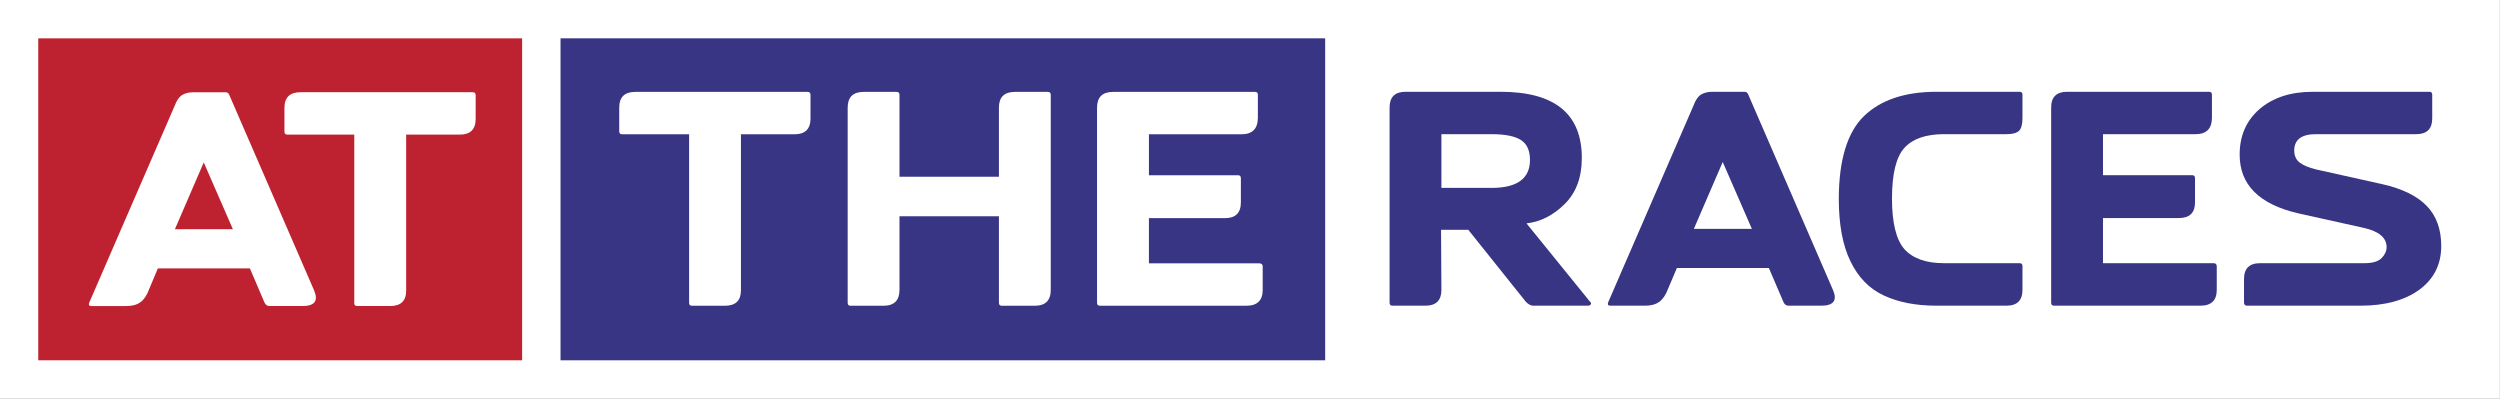
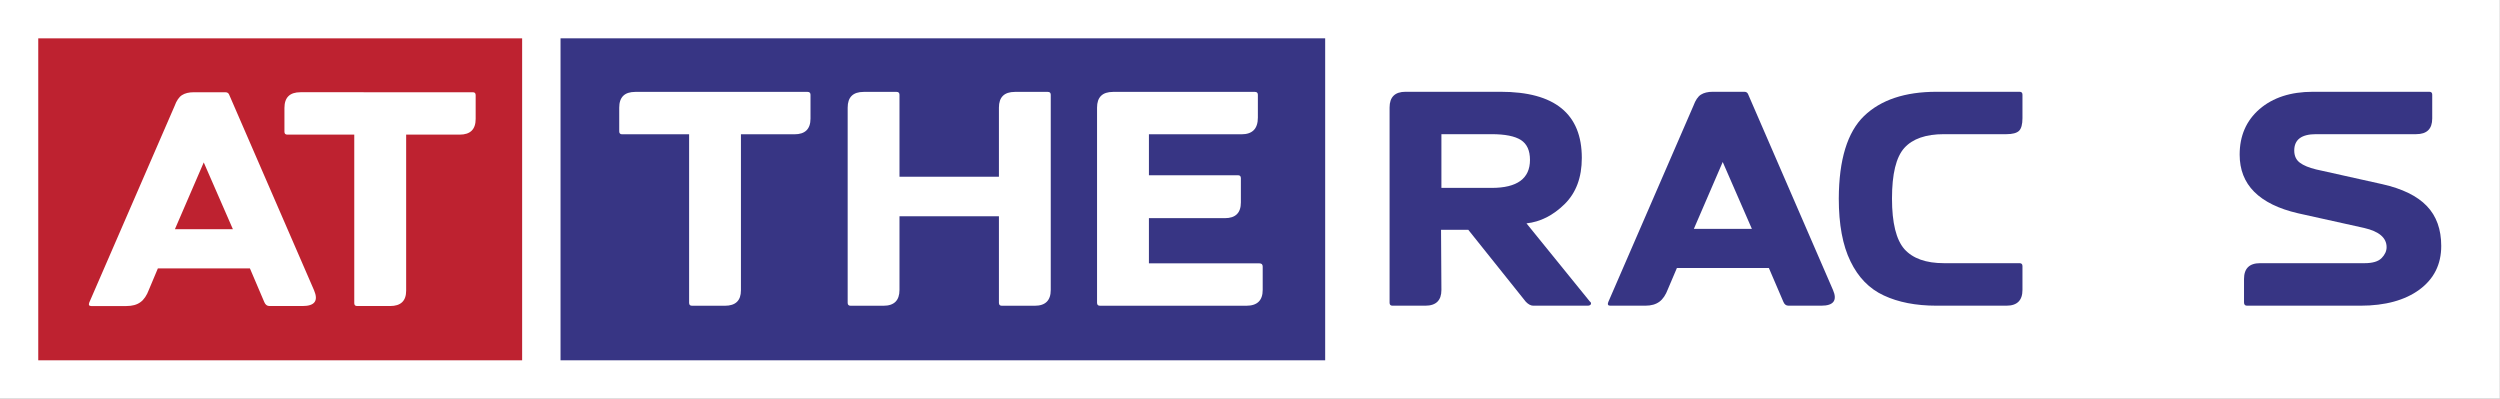
<svg xmlns="http://www.w3.org/2000/svg" xmlns:ns1="http://www.inkscape.org/namespaces/inkscape" width="803" height="128" id="svg2" version="1.1">
  <rect width="100%" height="100%" fill="#808080" stroke="none" />
  <g ns1:label="Layer 1" ns1:groupmode="layer" id="layer1" transform="translate(4.667,-280.067)">
    <path id="path26951" d="m -4.667,408.067 802.95,0 0,-128 -802.95,0 0,128 z" style="fill:#ffffff;fill-rule:nonzero;stroke:none" />
    <path id="path26953" d="m 7.621,395.796 155.422,0 0,-103.41 -155.422,0 0,103.41 z" style="fill:#be2230;fill-rule:nonzero;stroke:none" />
    <path id="path26955" d="m 175.375,395.796 245.602,0 0,-103.419 -245.602,0 0,103.419 z" style="fill:#373584;fill-rule:nonzero;stroke:none" />
    <path id="path26957" d="m 254.738,309.584 c 0.616,0 0.93,0.323 0.93,0.93 l 0,7.627 c 0,3.382 -1.723,5.06 -5.152,5.06 l -17.194,0 0,50.117 c 0,3.297 -1.713,4.956 -5.145,4.956 l -10.572,0 c -0.628,0 -0.93,-0.314 -0.93,-0.939 l 0,-54.133 -21.536,0 c -0.599,0 -0.911,-0.314 -0.911,-0.923 l 0,-7.637 c 0,-3.363 1.704,-5.057 5.145,-5.057 l 55.365,0" style="fill:#ffffff;fill-rule:nonzero;stroke:none" />
    <path id="path26959" d="m 316.187,349.53 -31.941,0 0,23.677 c 0,3.353 -1.709,5.067 -5.128,5.067 l -10.591,0 c -0.618,0 -0.923,-0.314 -0.923,-0.939 l 0,-62.702 c 0,-3.353 1.709,-5.048 5.135,-5.048 l 10.591,0 c 0.609,0 0.916,0.323 0.916,0.93 l 0,26.313 31.941,0 0,-22.214 c 0,-3.344 1.713,-5.029 5.142,-5.029 l 10.575,0 c 0.635,0 0.93,0.323 0.93,0.93 l 0,62.693 c 0,3.353 -1.704,5.067 -5.135,5.067 l -10.591,0 c -0.609,0 -0.92,-0.314 -0.92,-0.939 l 0,-27.804" style="fill:#ffffff;fill-rule:nonzero;stroke:none" />
    <path id="path26961" d="m 400.912,365.669 0,7.537 c 0,3.353 -1.751,5.067 -5.246,5.067 l -47.032,0 c -0.616,0 -0.93,-0.314 -0.93,-0.939 l 0,-62.702 c 0,-3.353 1.713,-5.048 5.154,-5.048 l 45.583,0 c 0.609,0 0.92,0.323 0.92,0.93 l 0,7.325 c 0,3.575 -1.749,5.362 -5.244,5.362 l -29.749,0 0,13.154 28.606,0 c 0.628,0 0.93,0.323 0.93,0.942 l 0,7.783 c 0,3.363 -1.706,5.06 -5.145,5.06 l -24.392,0 0,14.518 35.502,0 c 0.699,0 1.041,0.349 1.041,1.012" style="fill:#ffffff;fill-rule:nonzero;stroke:none" />
    <path id="path26963" d="m 458.313,340.419 16.151,0 c 8.186,0 12.297,-3.004 12.297,-8.991 0,-3.023 -0.977,-5.159 -2.933,-6.402 -1.935,-1.234 -5.088,-1.862 -9.364,-1.862 l -16.151,0 0,17.255 z m -0.118,13.458 0.118,19.33 c 0,3.335 -1.713,5.048 -5.145,5.048 l -10.601,0 c -0.606,0 -0.901,-0.349 -0.901,-0.939 l 0,-62.719 c 0,-3.353 1.713,-5.05 5.123,-5.05 l 30.53,0 c 17.388,0 26.091,7.084 26.091,21.246 0,6.254 -1.827,11.202 -5.55,14.858 -3.688,3.62 -7.781,5.685 -12.222,6.164 l 20.333,25.076 c 0.387,0.276 0.46,0.552 0.352,0.885 -0.165,0.314 -0.517,0.479 -1.05,0.479 l -17.48,0 c -0.739,0 -1.567,-0.425 -2.36,-1.253 l -18.492,-23.124 -8.628,0 -0.118,0" style="fill:#373584;fill-rule:nonzero;stroke:none" />
    <path id="path26965" d="m 539.397,353.584 18.641,0 -9.366,-21.484 -9.274,21.484 z m 44.691,19.622 c 1.456,3.335 0.189,5.048 -3.707,5.048 l -10.598,0 c -0.758,0 -1.312,-0.425 -1.642,-1.272 l -4.647,-10.834 -29.536,0 -2.893,6.799 c -0.701,1.862 -1.605,3.207 -2.728,4.035 -1.145,0.847 -2.636,1.272 -4.479,1.272 l -11.358,0 c -0.665,0 -0.885,-0.406 -0.59,-1.161 l 27.379,-63.115 c 0.628,-1.713 1.418,-2.884 2.36,-3.5 0.958,-0.609 2.249,-0.932 3.832,-0.932 l 10.086,0 c 0.628,0 1.031,0.25 1.234,0.729 l 27.287,62.931" style="fill:#373584;fill-rule:nonzero;stroke:none" />
    <path id="path26967" d="m 603.04,343.845 c 0,7.821 1.345,13.239 4,16.26 2.693,2.985 6.914,4.496 12.665,4.496 l 24.319,0 c 0.628,0 0.923,0.333 0.923,0.942 l 0,7.646 c 0,3.353 -1.697,5.067 -5.145,5.067 l -22.454,0 c -6.657,0 -12.297,-1.107 -16.927,-3.28 -4.644,-2.138 -8.222,-5.803 -10.712,-10.964 -2.523,-5.14 -3.759,-11.863 -3.759,-20.165 0.047,-12.491 2.766,-21.336 8.111,-26.513 5.385,-5.187 13.145,-7.785 23.287,-7.785 l 26.676,0 c 0.628,0 0.923,0.323 0.923,0.932 l 0,7.535 c 0,1.989 -0.368,3.353 -1.107,4.08 -0.755,0.71 -2.103,1.069 -4.038,1.069 l -20.097,0 c -5.805,0 -10.046,1.484 -12.701,4.422 -2.657,2.957 -3.965,8.366 -3.965,16.26" style="fill:#373584;fill-rule:nonzero;stroke:none" />
-     <path id="path26969" d="m 707.354,365.634 0,7.554 c 0,3.353 -1.751,5.067 -5.234,5.067 l -47.051,0 c -0.609,0 -0.904,-0.349 -0.904,-0.939 l 0,-62.719 c 0,-3.353 1.697,-5.05 5.145,-5.05 l 45.574,0 c 0.611,0 0.923,0.323 0.923,0.932 l 0,7.332 c 0,3.575 -1.751,5.352 -5.237,5.352 l -29.758,0 0,13.173 28.616,0 c 0.628,0 0.939,0.307 0.939,0.923 l 0,7.795 c 0,3.372 -1.732,5.048 -5.161,5.048 l -24.394,0 0,14.499 35.511,0 c 0.699,0 1.031,0.37 1.031,1.034" style="fill:#373584;fill-rule:nonzero;stroke:none" />
    <path id="path26971" d="m 738.2,309.547 37.444,0 c 0.625,0 0.92,0.323 0.92,0.932 l 0,7.627 c 0,3.379 -1.713,5.057 -5.161,5.057 l -32.156,0 c -4.68,0 -7.004,1.751 -7.004,5.253 0,1.704 0.609,3.021 1.808,3.913 1.18,0.894 2.929,1.595 5.196,2.157 l 21.258,4.734 c 6.435,1.447 11.228,3.788 14.308,7.002 3.117,3.235 4.644,7.528 4.644,12.852 0,5.916 -2.339,10.577 -7.004,14.022 -4.647,3.408 -10.988,5.159 -18.933,5.159 l -36.467,0 c -0.628,0 -0.942,-0.368 -0.942,-1.069 l 0,-7.516 c 0,-3.372 1.735,-5.069 5.145,-5.069 l 33.555,0 c 2.579,0 4.422,-0.533 5.494,-1.638 1.069,-1.088 1.602,-2.268 1.602,-3.502 0,-3.004 -2.395,-5.067 -7.207,-6.173 l -21.239,-4.715 c -6.214,-1.437 -10.914,-3.74 -14.067,-6.891 -3.153,-3.16 -4.684,-7.141 -4.684,-11.95 0,-6.022 2.103,-10.907 6.379,-14.619 4.297,-3.703 10.011,-5.565 17.112,-5.565" style="fill:#373584;fill-rule:nonzero;stroke:none" />
    <path id="path26973" d="m 51.51,353.693 18.629,0 -9.364,-21.456 -9.265,21.456 z m 44.708,19.641 c 1.437,3.372 0.189,5.031 -3.724,5.031 l -10.601,0 c -0.765,0 -1.3,-0.406 -1.659,-1.234 l -4.628,-10.853 -29.565,0 -2.874,6.837 c -0.682,1.843 -1.595,3.205 -2.737,4.017 -1.126,0.828 -2.619,1.234 -4.481,1.234 l -11.32,0 c -0.691,0 -0.894,-0.368 -0.625,-1.123 l 27.396,-63.108 c 0.628,-1.723 1.411,-2.881 2.379,-3.509 0.958,-0.618 2.23,-0.93 3.806,-0.93 l 10.093,0 c 0.618,0 1.034,0.238 1.237,0.727 l 27.304,62.912" style="fill:#ffffff;fill-rule:nonzero;stroke:none" />
-     <path id="path26975" d="m 147.196,309.695 c 0.625,0 0.92,0.312 0.92,0.939 l 0,7.627 c 0,3.363 -1.704,5.05 -5.142,5.05 l -17.185,0 0,50.133 c 0,3.28 -1.723,4.92 -5.142,4.92 l -10.594,0 c -0.616,0 -0.93,-0.295 -0.93,-0.923 l 0,-54.131 -21.496,0 c -0.628,0 -0.932,-0.304 -0.932,-0.923 l 0,-7.627 c 0,-3.372 1.697,-5.067 5.145,-5.067 l 55.356,0" style="fill:#ffffff;fill-rule:nonzero;stroke:none" />
+     <path id="path26975" d="m 147.196,309.695 c 0.625,0 0.92,0.312 0.92,0.939 l 0,7.627 c 0,3.363 -1.704,5.05 -5.142,5.05 l -17.185,0 0,50.133 c 0,3.28 -1.723,4.92 -5.142,4.92 l -10.594,0 c -0.616,0 -0.93,-0.295 -0.93,-0.923 l 0,-54.131 -21.496,0 c -0.628,0 -0.932,-0.304 -0.932,-0.923 l 0,-7.627 c 0,-3.372 1.697,-5.067 5.145,-5.067 " style="fill:#ffffff;fill-rule:nonzero;stroke:none" />
  </g>
</svg>